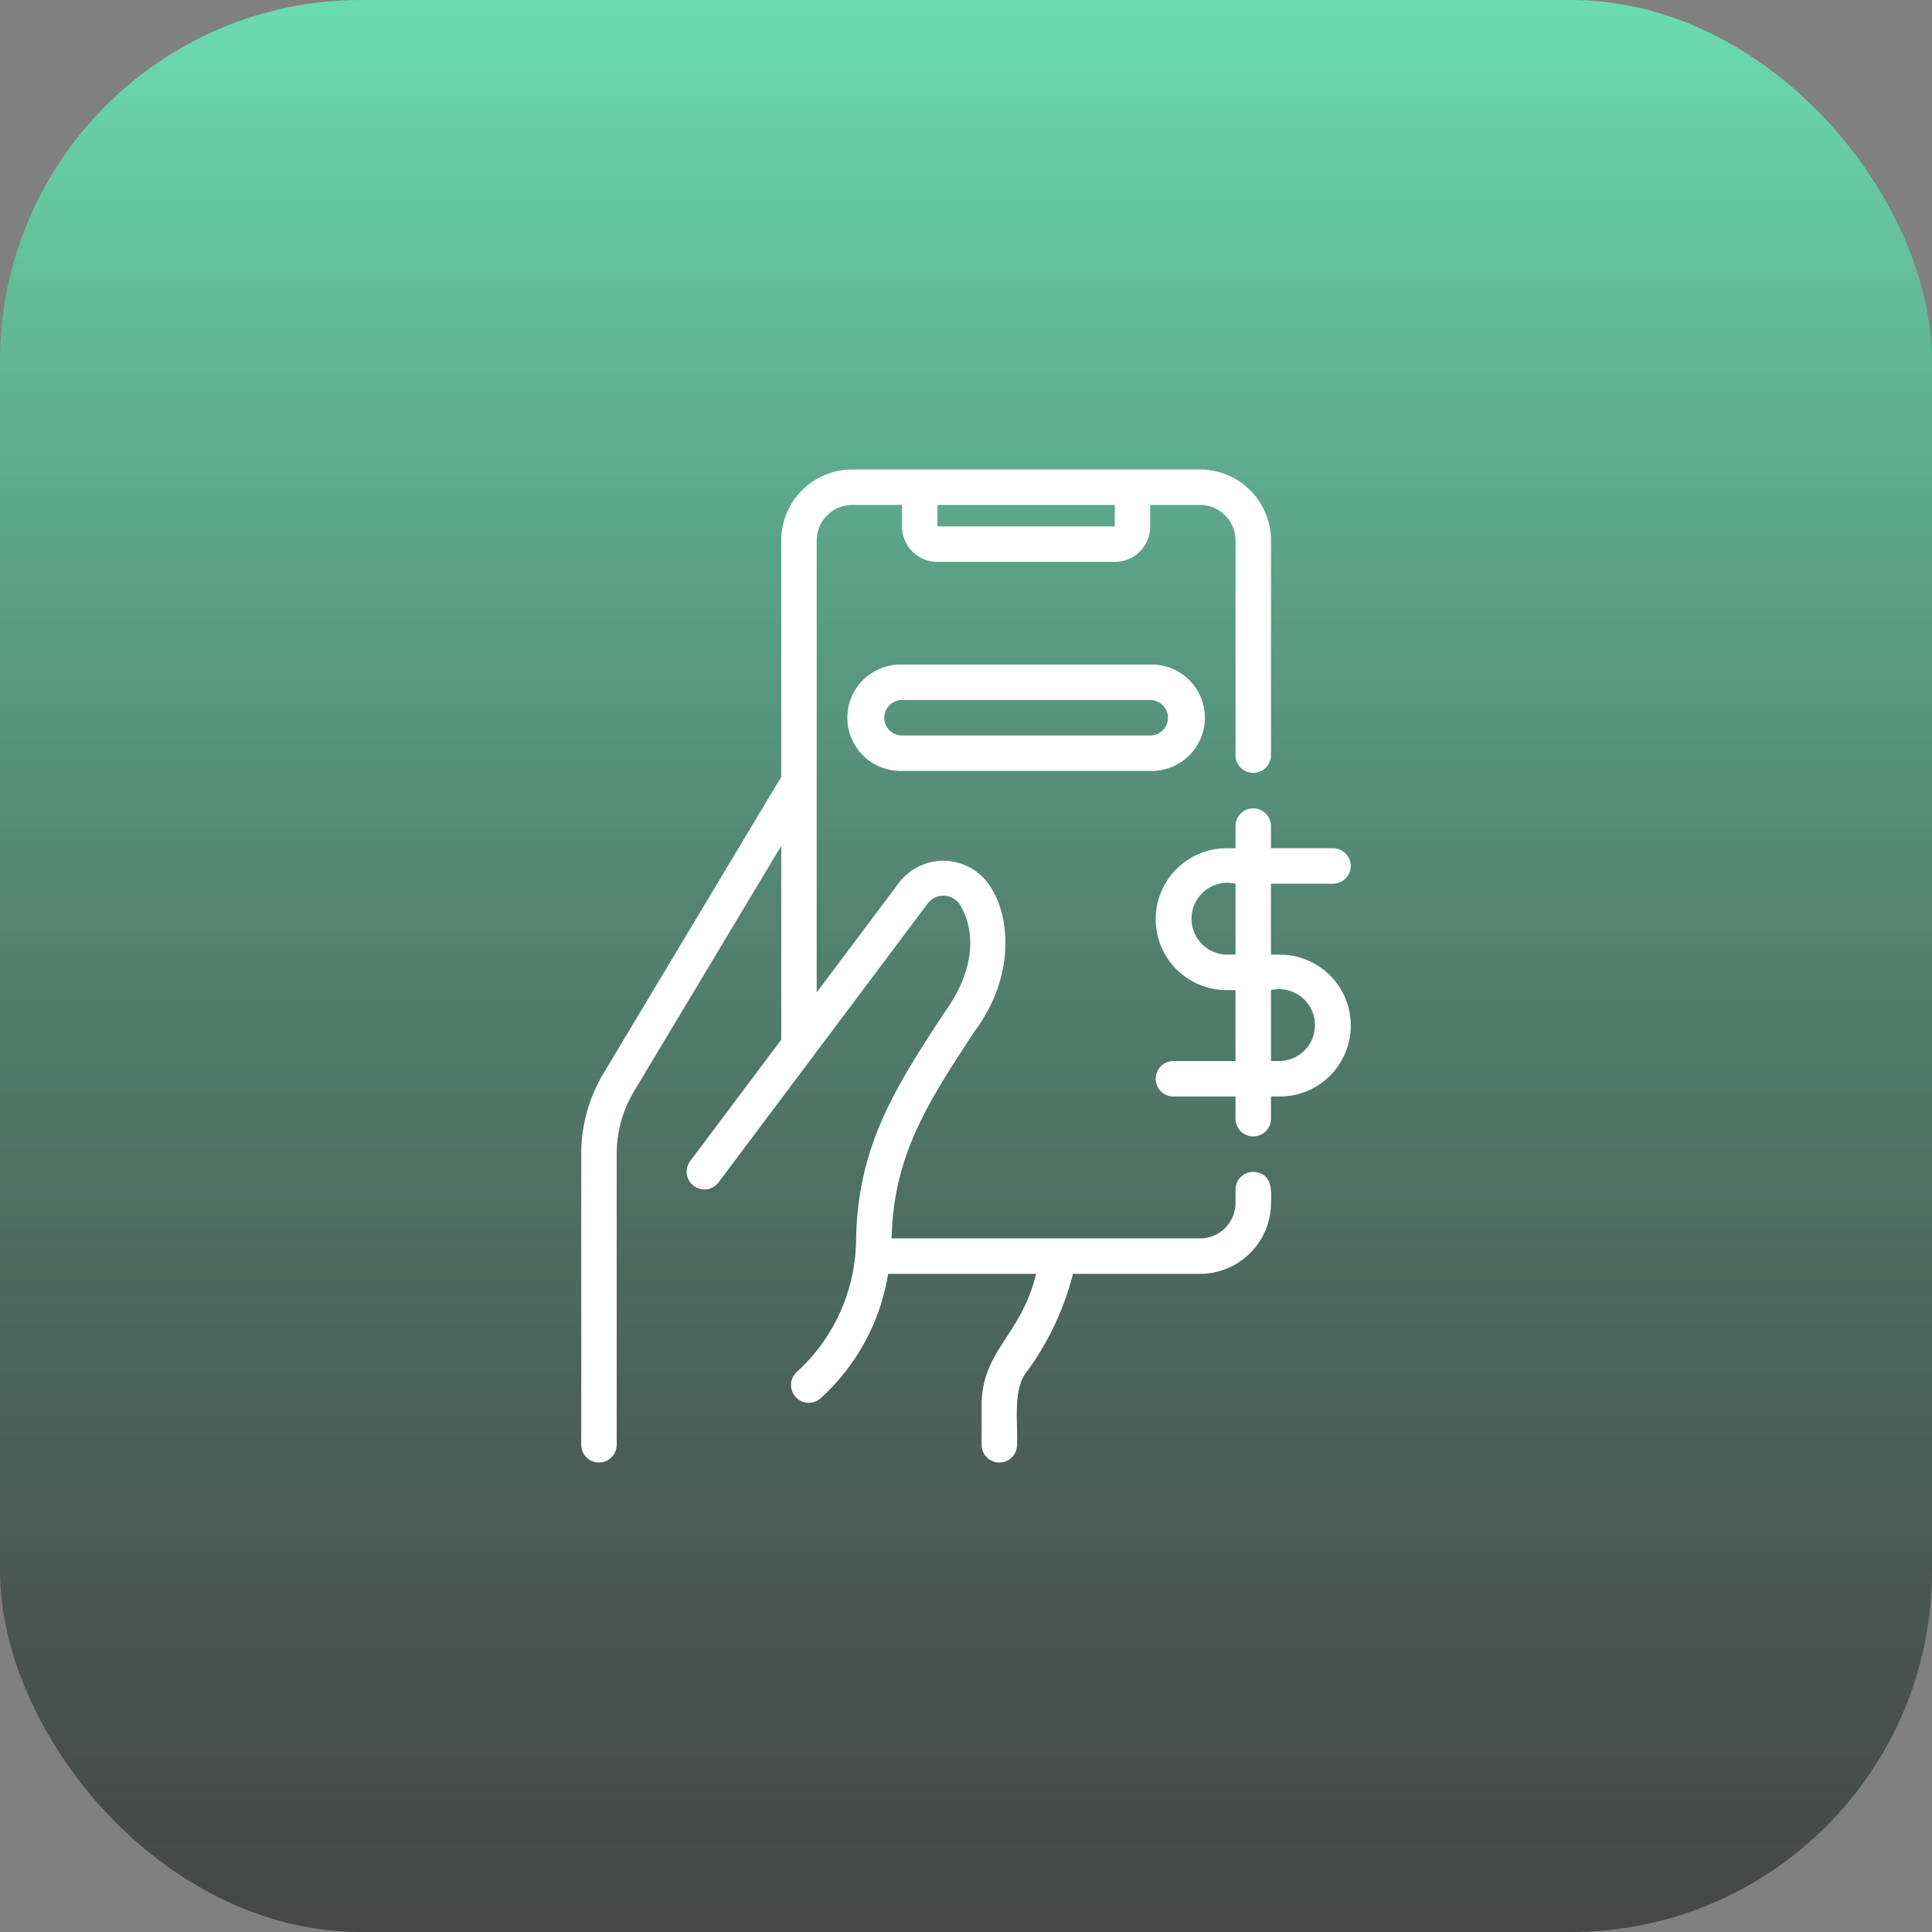
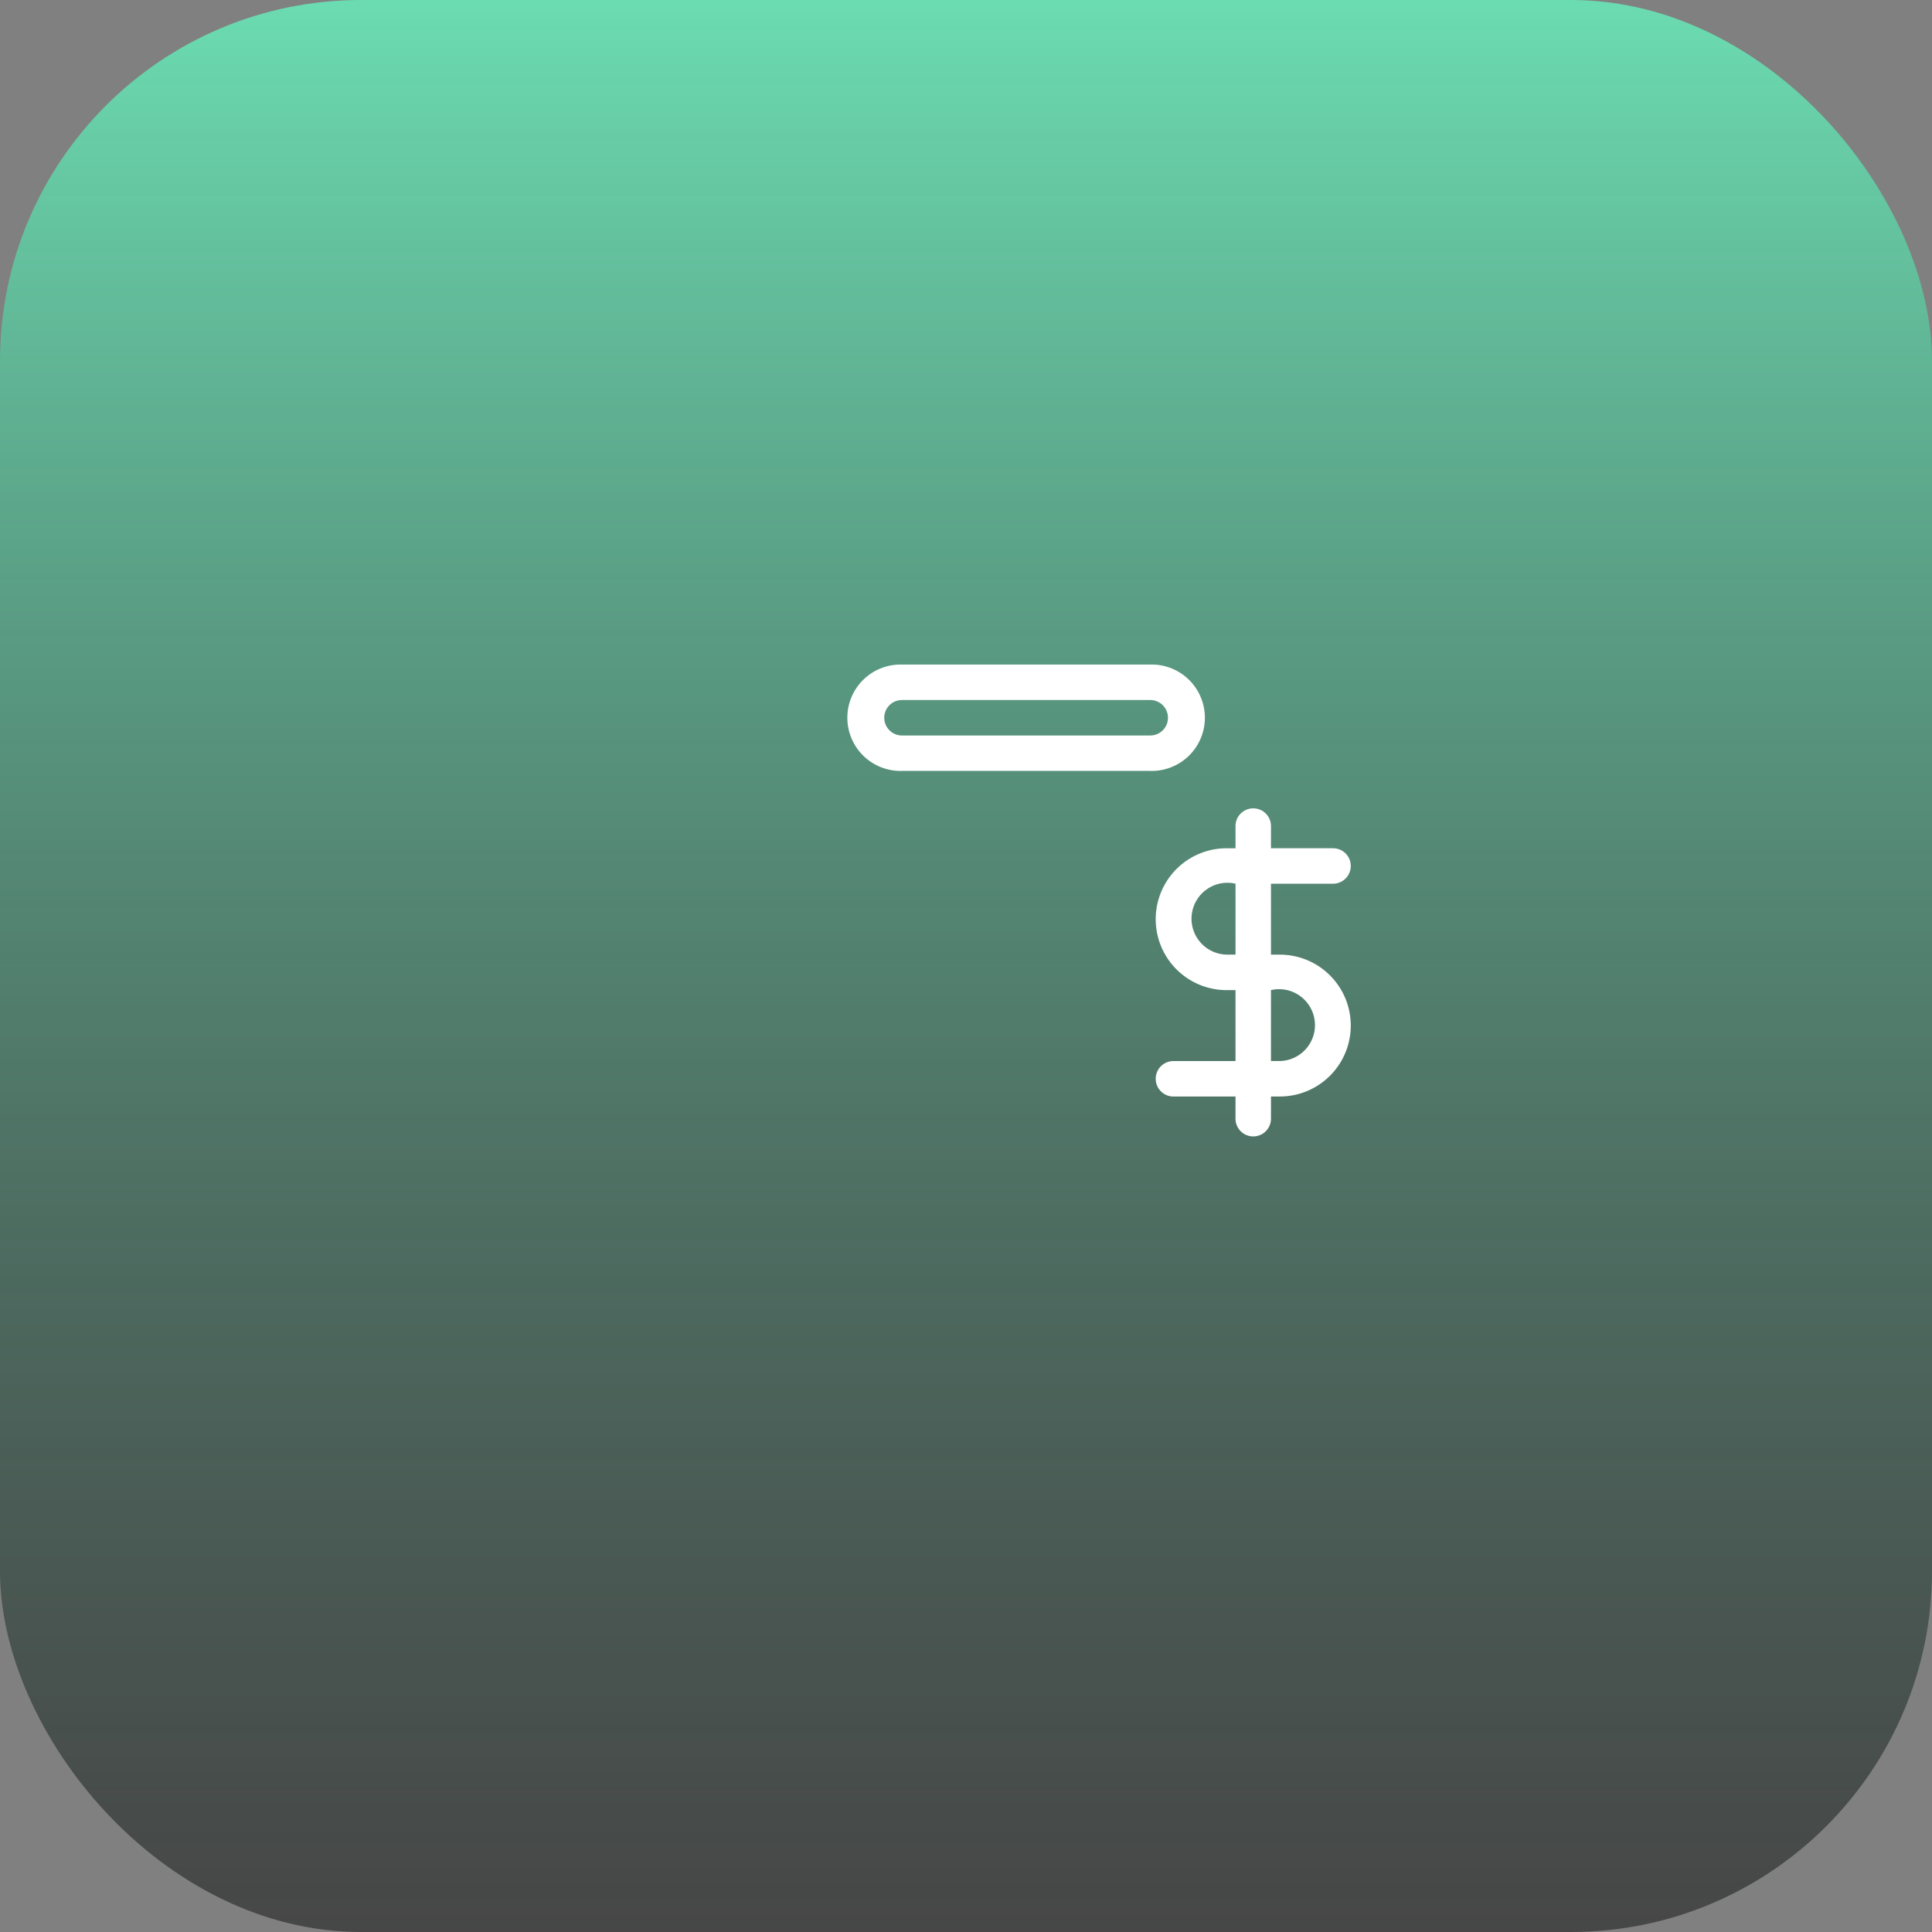
<svg xmlns="http://www.w3.org/2000/svg" width="198" height="198" viewBox="0 0 198 198">
  <rect x="0" y="0" width="198" height="198" fill="#808080" stroke="none" />
  <defs>
    <linearGradient id="linear-gradient" x1="0.5" x2="0.5" y2="1" gradientUnits="objectBoundingBox">
      <stop offset="0" stop-color="#64ffc5" stop-opacity="0.729" />
      <stop offset="1" stop-opacity="0.451" />
    </linearGradient>
  </defs>
  <g id="Montly" transform="translate(-409 -2373)">
    <rect id="Rectangle_35" data-name="Rectangle 35" width="198" height="198" rx="37" transform="translate(409 2373)" fill="url(#linear-gradient)" />
    <g id="noun-subscription-5918151" transform="translate(458.266 2417.117)">
-       <path id="Path_320" data-name="Path 320" d="M79.174,75.981A1.817,1.817,0,0,0,77.357,77.8v1.363A3.639,3.639,0,0,1,73.722,82.8H42.11c.2-8.528,3.673-13.856,8.483-21.2,4.219-5.632,3.617-11.722,1.76-14.647a5.707,5.707,0,0,0-9.5-.583L34.433,57.589V11.269a3.639,3.639,0,0,1,3.635-3.635h5.106v2.2a3.639,3.639,0,0,0,3.635,3.635H64.98a3.639,3.639,0,0,0,3.635-3.635v-2.2h5.107a3.639,3.639,0,0,1,3.635,3.635V33.276a1.817,1.817,0,1,0,3.635,0V11.269A7.277,7.277,0,0,0,73.722,4H38.067A7.277,7.277,0,0,0,30.8,11.269V35.505l-18.2,30.351A16.12,16.12,0,0,0,10.3,74.13v29.819a1.817,1.817,0,1,0,3.635,0V74.13a12.474,12.474,0,0,1,1.776-6.407L30.8,42.57V62.435L21.471,74.872a1.817,1.817,0,1,0,2.907,2.181L45.759,48.544a2.019,2.019,0,0,1,3.4.131c1.881,3.237,1.02,7.33-1.6,10.927-4.98,7.607-8.914,13.615-9.088,23.289a18.586,18.586,0,0,1-6.059,13.581,1.817,1.817,0,1,0,2.414,2.717,21.93,21.93,0,0,0,6.927-12.758H56.922C55.37,92.771,51.55,94.1,51.331,99.588v4.361a1.817,1.817,0,0,0,3.635,0c.11-2.268-.509-5.768,1.109-7.634A29.211,29.211,0,0,0,60.7,86.431H73.722a7.277,7.277,0,0,0,7.269-7.269C81.062,77.694,81.043,76.087,79.174,75.981ZM46.808,7.635H64.98v2.2H46.808Z" transform="translate(0)" fill="#fff" />
      <path id="Path_321" data-name="Path 321" d="M56.284,15H30.842a5.452,5.452,0,1,0,0,10.9H56.284a5.452,5.452,0,1,0,0-10.9Zm0,7.269H30.842a1.817,1.817,0,1,1,0-3.635H56.284a1.817,1.817,0,1,1,0,3.635Z" transform="translate(12.332 8.99)" fill="#fff" />
      <path id="Path_322" data-name="Path 322" d="M55.42,38.1h-.909V30.833h6.36a1.817,1.817,0,0,0,0-3.635h-6.36V24.927a1.817,1.817,0,1,0-3.635,0V27.2h-.909a7.269,7.269,0,1,0,0,14.538h.909v7.269h-6.36a1.817,1.817,0,1,0,0,3.635h6.36v2.272a1.817,1.817,0,1,0,3.635,0V52.64h.909a7.269,7.269,0,1,0,0-14.538Zm-4.543,0h-.909a3.682,3.682,0,1,1,.909-7.269Zm4.543,10.9h-.909V41.736a3.682,3.682,0,1,1,.909,7.269Z" transform="translate(26.478 15.617)" fill="#fff" />
    </g>
  </g>
</svg>